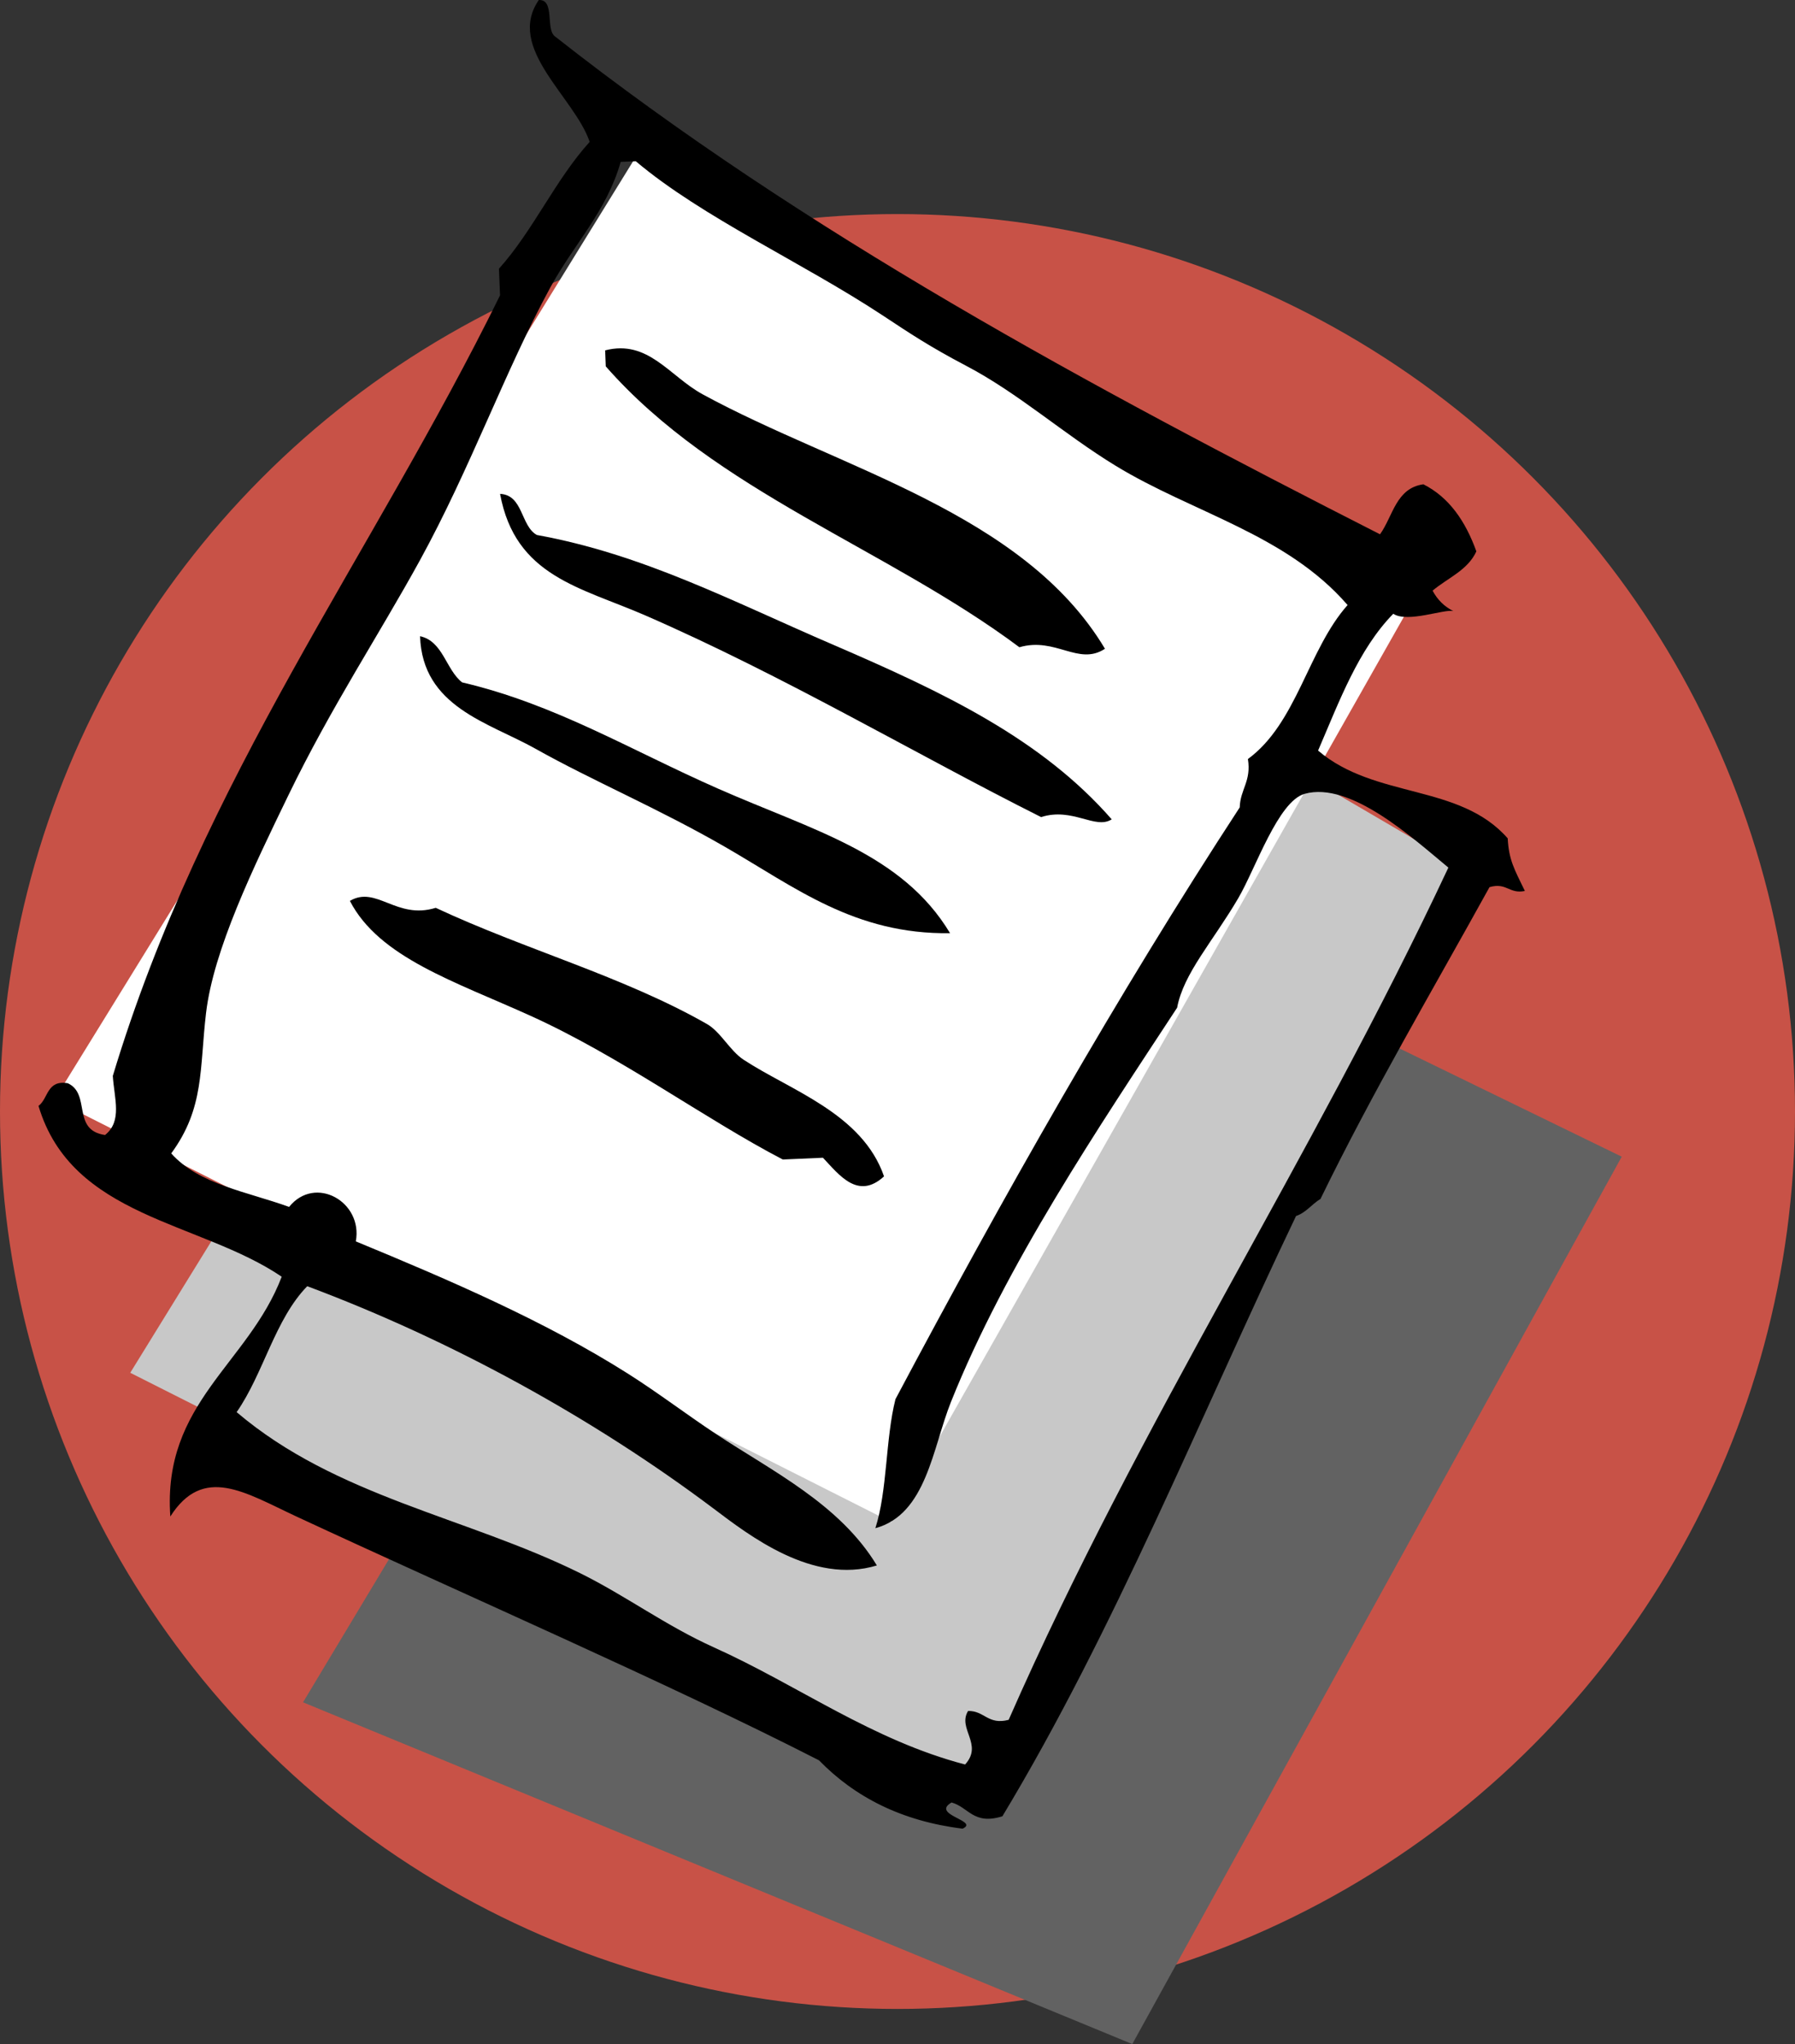
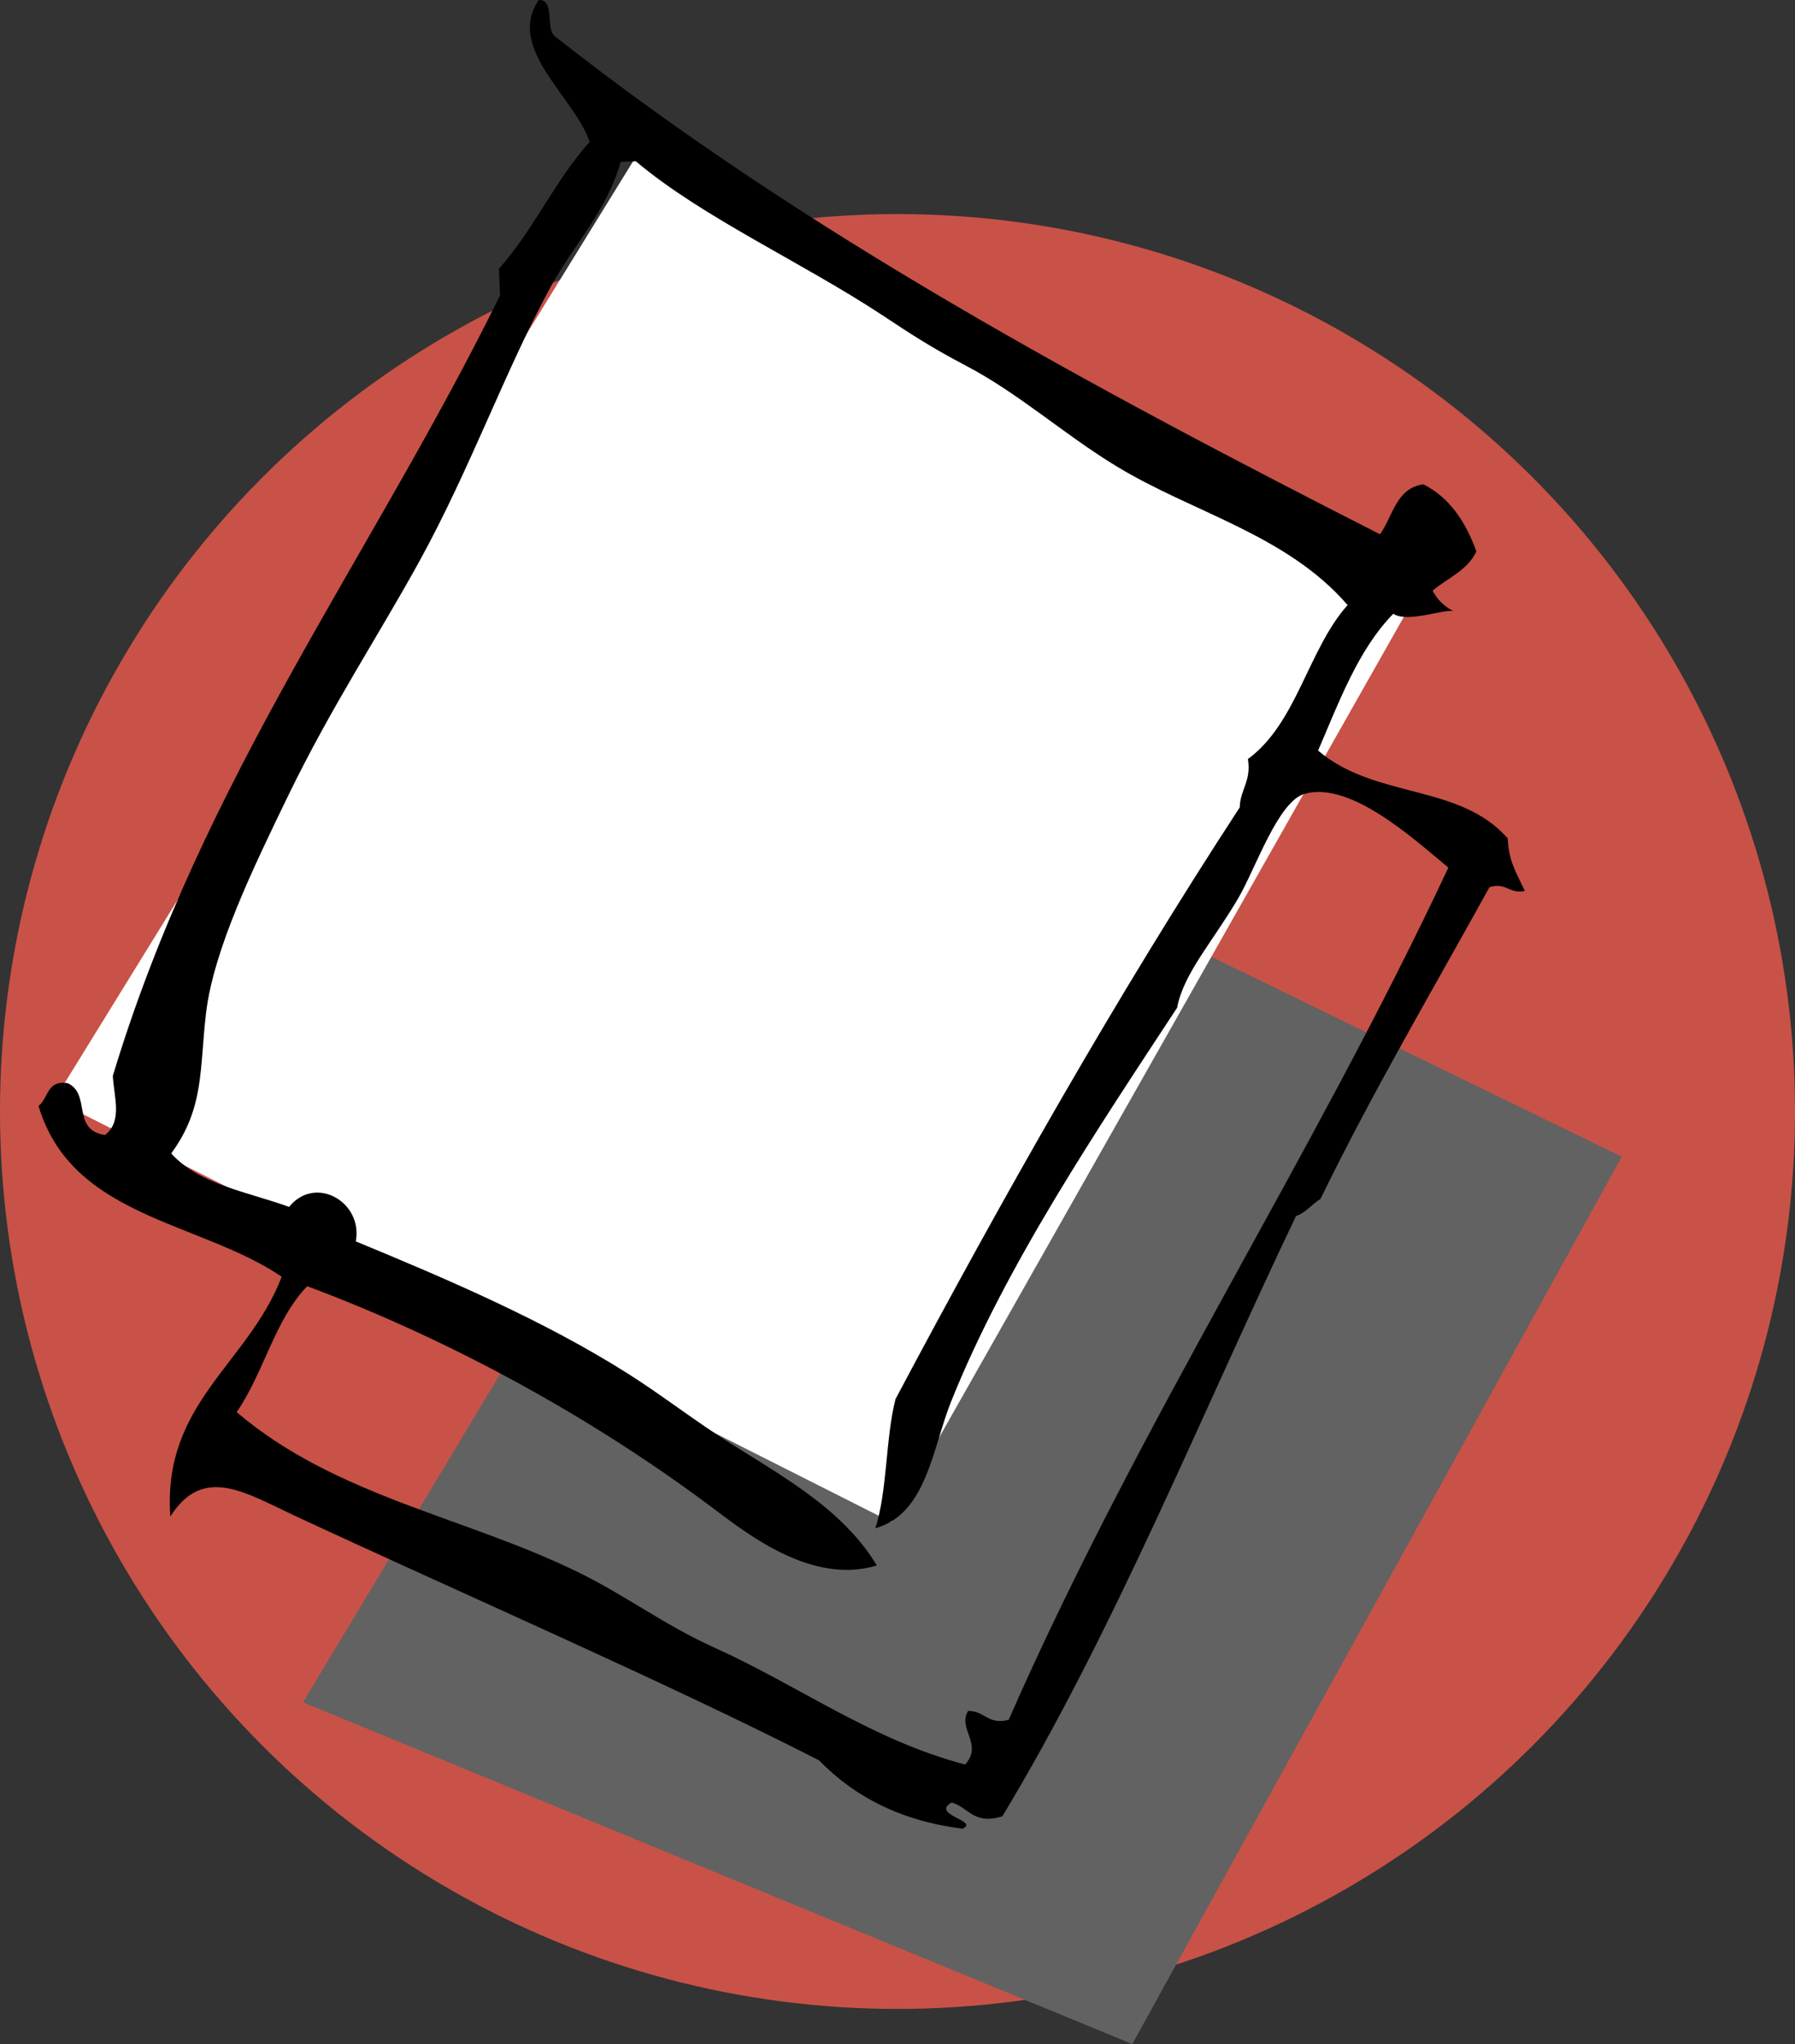
<svg xmlns="http://www.w3.org/2000/svg" xml:space="preserve" enable-background="new 0 0 141.73 141.73" viewBox="0 0 94.87 108.042" height="108.042" width="94.87" y="0px" x="0px" id="Ebene_1" version="1.1">
  <rect x="0" y="0" width="94.87" height="108.042" fill="#333333" stroke="none" />
  <defs id="defs25" />
  <circle style="clip-rule:evenodd;fill:#c85247;fill-rule:evenodd" id="circle2" r="47.435" cy="58.75" cx="47.435" />
  <polygon transform="translate(-23.073,-12.98)" style="clip-rule:evenodd;fill:#626262;fill-rule:evenodd" id="polygon4" points="108.786,74.118 82.917,121.022 39.089,102.958 68.26,54.378 " />
-   <polygon transform="translate(-23.073,-12.98)" style="clip-rule:evenodd;fill:#c8c8c8;fill-rule:evenodd" id="polygon6" points="101.558,59.528 74.188,107.862 29.957,85.54 60.725,35.643 " />
  <polygon transform="translate(-23.073,-12.98)" style="clip-rule:evenodd;fill:#ffffff;fill-rule:evenodd" id="polygon8" points="97.546,45.097 70.177,93.431 25.946,71.108 56.714,21.211 " />
  <g transform="translate(-23.073,-12.98)" id="g20">
-     <path style="clip-rule:evenodd;fill-rule:evenodd" id="path10" d="M 81.473,47.272 C 80.068,48.193 78.865,46.633 76.95,47.191 69.926,41.942 60.912,38.982 55.09,32.346 c -0.012,-0.279 -0.023,-0.562 -0.033,-0.847 2.271,-0.587 3.39,1.358 5.145,2.319 7.211,3.934 16.964,6.244 21.271,13.454 z" />
-     <path style="clip-rule:evenodd;fill-rule:evenodd" id="path12" d="m 49.503,39.085 c 1.227,0.055 1.082,1.693 1.943,2.172 5.616,1.018 10.287,3.488 15.658,5.801 5.901,2.543 11.01,4.982 14.726,9.23 -0.874,0.557 -2.065,-0.652 -3.733,-0.12 -6.469,-3.24 -13.54,-7.442 -20.895,-10.649 -3.444,-1.502 -6.895,-2.065 -7.699,-6.434 z" />
-     <path style="clip-rule:evenodd;fill-rule:evenodd" id="path14" d="m 45.274,46.608 c 1.215,0.262 1.363,1.767 2.223,2.44 4.924,1.155 8.862,3.56 13.518,5.613 5.039,2.222 9.732,3.421 12.271,7.644 -5.032,0.073 -8.176,-2.416 -11.882,-4.555 -3.545,-2.045 -7.005,-3.494 -10.048,-5.204 -2.468,-1.383 -5.96,-2.201 -6.082,-5.938 z" />
-     <path style="clip-rule:evenodd;fill-rule:evenodd" id="path16" d="m 69.796,75.159 c -1.379,1.264 -2.371,-0.078 -3.229,-0.985 -0.708,0.03 -1.418,0.063 -2.122,0.093 -4.095,-2.131 -8.606,-5.459 -13.334,-7.596 -3.992,-1.811 -8,-3.08 -9.546,-6.073 1.401,-0.827 2.462,1.011 4.538,0.366 4.672,2.191 9.938,3.631 14.335,6.143 0.728,0.416 1.204,1.406 1.938,1.888 2.482,1.629 6.268,2.836 7.42,6.164 z" />
    <path style="clip-rule:evenodd;fill-rule:evenodd" id="path18" d="m 96.71,45.422 c -1.852,1.896 -2.85,4.623 -3.973,7.231 3.016,2.572 7.475,1.73 10.022,4.639 0.06,1.149 0.353,1.637 0.907,2.781 -0.832,0.174 -0.959,-0.465 -1.869,-0.202 -3.014,5.458 -6.16,10.788 -8.934,16.481 -0.458,0.273 -0.748,0.715 -1.293,0.903 -5.089,10.657 -9.589,21.89 -15.518,31.726 -1.527,0.482 -1.791,-0.486 -2.688,-0.729 -1.122,0.658 1.497,0.965 0.584,1.385 -3.229,-0.4 -5.699,-1.673 -7.589,-3.613 C 58.417,101.962 47.688,97.3 38.721,93.128 36.02,91.869 33.819,90.396 32.075,93.136 31.649,87.12 36.202,85.075 37.962,80.462 33.62,77.519 26.868,77.351 25.108,71.433 c 0.527,-0.388 0.429,-1.385 1.549,-1.197 1.24,0.576 0.186,2.479 1.968,2.736 0.923,-0.736 0.487,-1.921 0.41,-3.123 4.758,-15.767 13.687,-27.465 20.466,-41.256 -0.02,-0.467 -0.039,-0.941 -0.058,-1.408 1.816,-2.024 2.97,-4.688 4.796,-6.706 -0.807,-2.376 -4.444,-4.954 -2.688,-7.499 0.877,-0.031 0.329,1.58 0.871,1.938 13.157,10.349 28.232,18.486 43.588,26.303 0.688,-0.958 0.84,-2.438 2.291,-2.643 1.363,0.688 2.227,1.952 2.801,3.546 -0.457,1.001 -1.52,1.406 -2.314,2.076 0.261,0.486 0.627,0.848 1.105,1.082 -0.46,-0.133 -2.423,0.638 -3.183,0.14 z M 82.041,37.601 C 79.29,35.923 76.894,33.757 74.119,32.306 72.218,31.308 71.142,30.589 69.763,29.677 65.47,26.842 60.206,24.481 56.676,21.503 c -0.267,0.01 -0.534,0.023 -0.798,0.033 -0.754,2.645 -2.473,4.338 -3.729,6.656 -2.379,4.379 -4.21,9.537 -6.889,14.416 -2.155,3.924 -4.688,7.744 -6.961,12.439 -1.832,3.78 -3.943,8.134 -4.336,11.479 -0.348,2.937 -0.078,5.019 -1.84,7.418 1.466,1.649 4.032,2.028 6.229,2.829 1.377,-1.709 3.913,-0.269 3.527,1.822 4.969,2.052 9.996,4.215 14.372,6.985 1.584,1.002 3.059,2.13 4.646,3.183 2.954,1.961 6.555,3.707 8.52,6.961 -3.385,1.033 -6.767,-1.602 -8.631,-3.007 -6.348,-4.771 -13.855,-8.903 -21.475,-11.753 -1.713,1.76 -2.307,4.611 -3.731,6.656 5.256,4.475 12.149,5.542 18.157,8.513 2.427,1.202 4.521,2.774 7.068,3.921 4.471,2.016 8.357,4.904 13.276,6.191 0.973,-1.07 -0.416,-1.887 0.157,-2.829 0.869,-0.022 1.045,0.756 2.145,0.468 6.939,-15.803 15.979,-29.557 23.24,-45.046 -1.877,-1.552 -5.175,-4.577 -7.598,-3.899 -1.404,0.395 -2.59,3.952 -3.507,5.517 -1.354,2.308 -2.892,3.97 -3.231,5.788 -4.125,6.291 -9.062,13.602 -11.956,20.844 -0.972,2.432 -1.296,5.936 -3.993,6.667 0.641,-1.992 0.531,-4.72 1.062,-6.819 5.719,-10.766 11.68,-21.294 18.195,-31.279 0.031,-0.966 0.62,-1.383 0.433,-2.557 2.59,-1.898 3.165,-5.766 5.268,-8.139 -3.232,-3.741 -8.205,-4.884 -12.255,-7.36 z" />
  </g>
</svg>